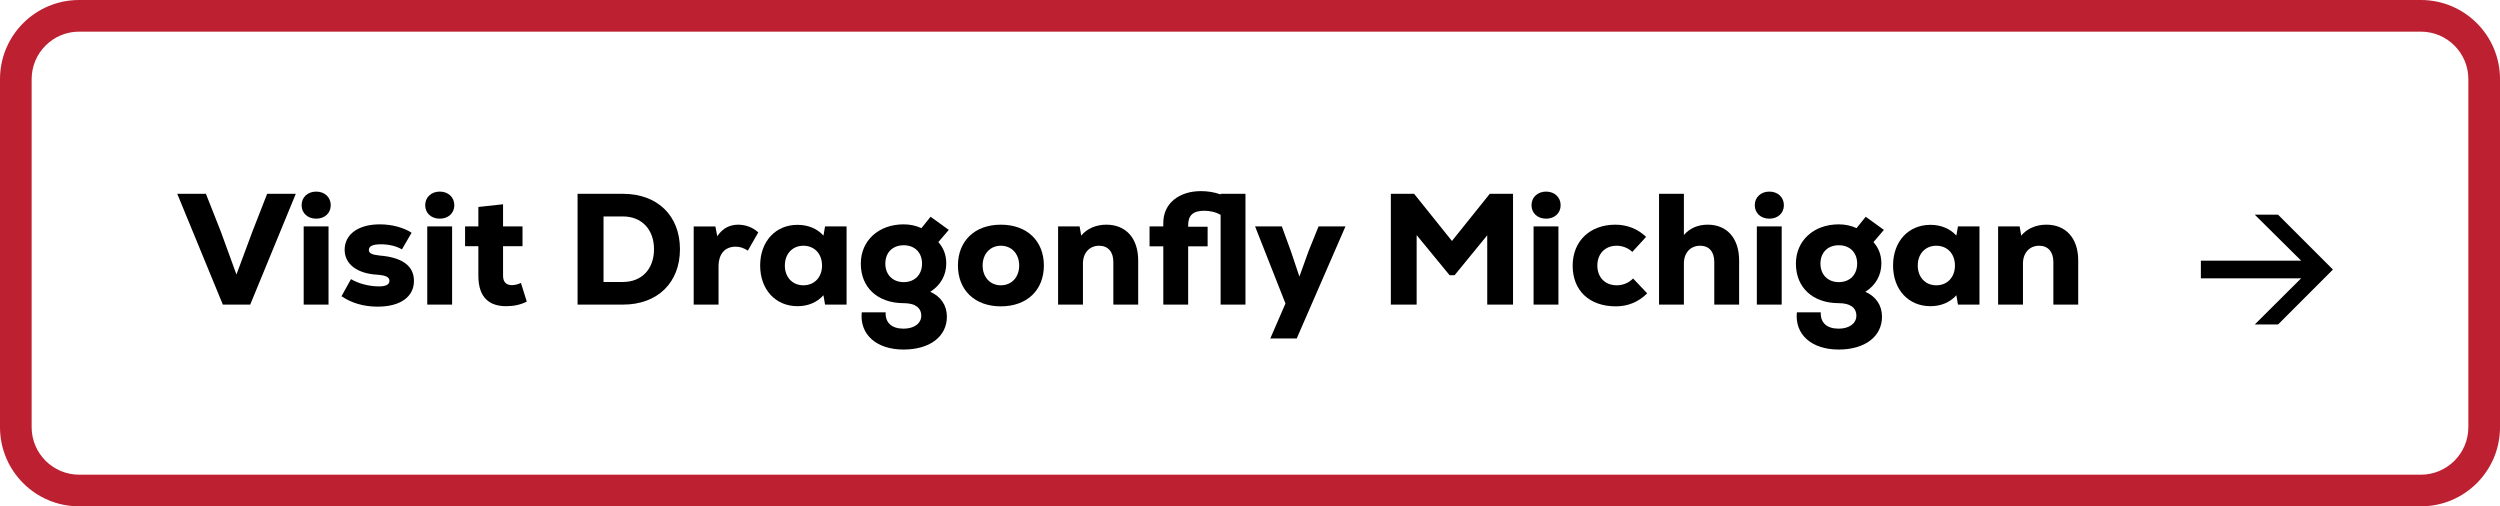
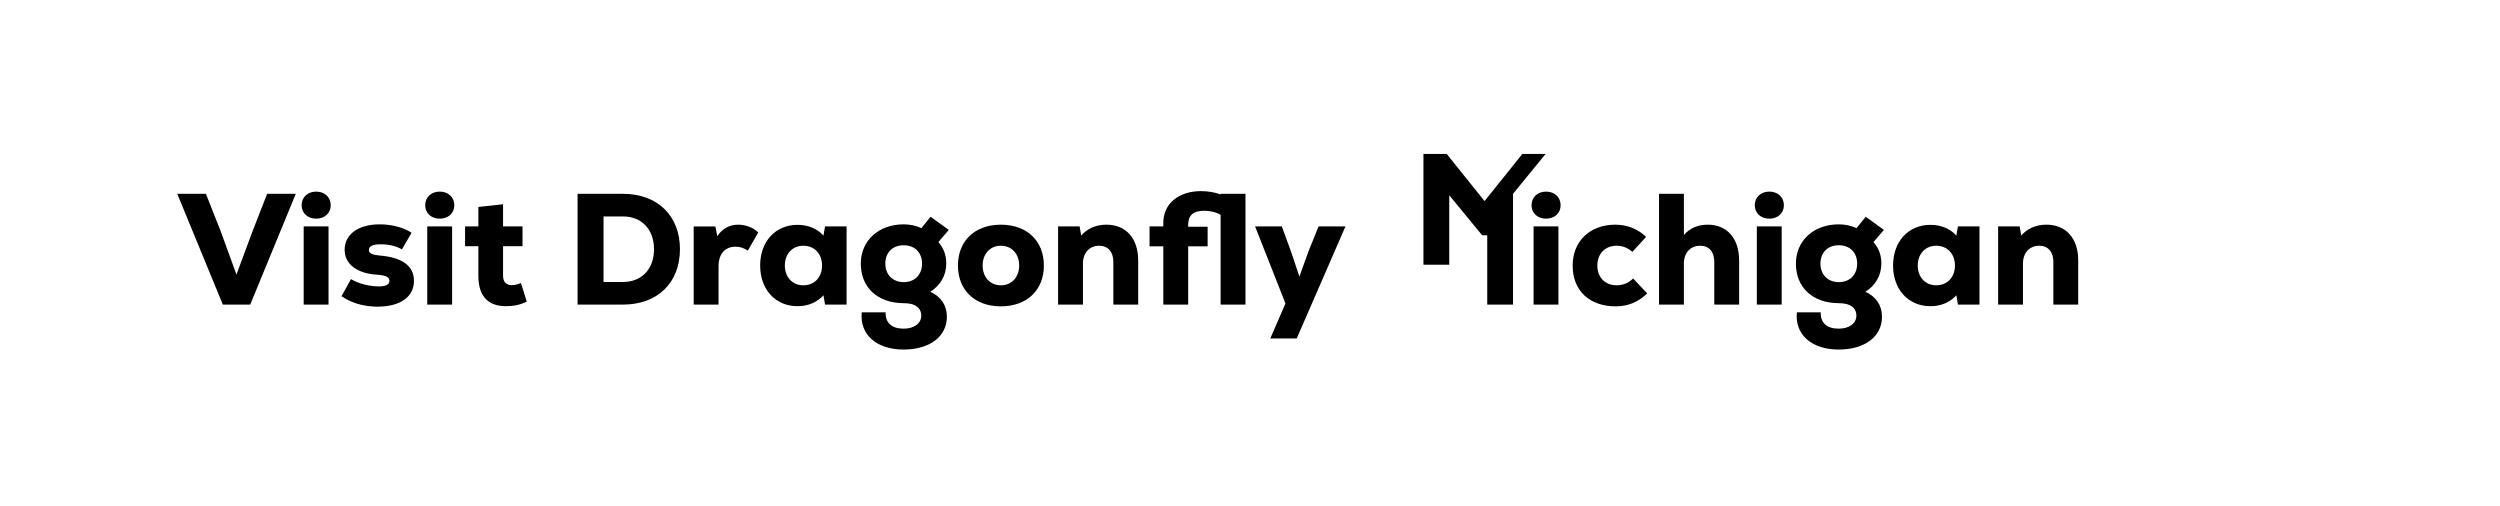
<svg xmlns="http://www.w3.org/2000/svg" id="Layer_1" data-name="Layer 1" viewBox="0 0 316 64">
  <defs>
    <style>      .cls-1 {        fill: #bd2031;      }    </style>
  </defs>
-   <path class="cls-1" d="M306,4c3.308,0,6,2.691,6,6v44c0,3.309-2.692,6-6,6H10c-3.308,0-6-2.691-6-6V10c0-3.309,2.692-6,6-6h296M306,0H10C4.477,0,0,4.477,0,10v44C0,59.523,4.477,64,10,64h296c5.523,0,10-4.477,10-10V10c0-5.523-4.477-10-10-10h0Z" />
  <g>
    <path d="M37.388,24.499l-5.761,14.003h-3.46l-5.761-14.003h3.621l1.88,4.761,1.98,5.441,2.021-5.441,1.86-4.761h3.621Z" />
    <path d="M38.125,25.939c0-1,.76-1.721,1.84-1.721s1.84.721,1.84,1.721-.76,1.7-1.84,1.7-1.84-.7-1.84-1.7ZM38.385,28.62h3.141v9.882h-3.141v-9.882Z" />
    <path d="M43.165,37.441l1.2-2.16c.96.58,2.32.92,3.561.92.84,0,1.3-.24,1.3-.7s-.42-.7-1.561-.78c-2.5-.14-4.101-1.32-4.101-3.141,0-1.96,1.72-3.221,4.441-3.221,1.58,0,3.041.421,4.021,1.061l-1.22,2.101c-.74-.42-1.641-.641-2.661-.641-1,0-1.521.221-1.521.721,0,.4.38.6,1.36.7,2.781.22,4.341,1.26,4.341,3.2,0,2.021-1.72,3.261-4.601,3.261-1.82,0-3.36-.5-4.561-1.32Z" />
    <path d="M53.745,25.939c0-1,.76-1.721,1.84-1.721s1.841.721,1.841,1.721-.76,1.7-1.841,1.7-1.84-.7-1.84-1.7ZM54.005,28.62h3.141v9.882h-3.141v-9.882Z" />
    <path d="M66.586,38.122c-.84.42-1.68.58-2.621.58-2.02,0-3.5-1-3.5-3.841v-3.741h-1.68v-2.5h1.68v-2.461l3.121-.34v2.801h2.46v2.5h-2.46v3.741c0,.82.44,1.18,1.12,1.18.38,0,.82-.119,1.14-.279l.74,2.36Z" />
    <path d="M85.947,31.5c0,4.241-2.84,7.002-7.202,7.002h-5.741v-14.003h5.741c4.361,0,7.202,2.761,7.202,7.001ZM82.667,31.5c0-2.54-1.6-4.141-3.921-4.141h-2.46v8.282h2.46c2.341,0,3.921-1.601,3.921-4.142Z" />
    <path d="M95.846,29.38l-1.32,2.301c-.56-.36-1-.5-1.541-.5-1.3,0-2.161.84-2.161,2.521v4.801h-3.141v-9.882h2.741l.24,1.24c.68-1.04,1.62-1.461,2.641-1.461.88,0,1.86.32,2.541.98Z" />
    <path d="M107.007,28.62v9.882h-2.721l-.2-1.181c-.82.9-1.94,1.381-3.281,1.381-2.781,0-4.721-2.101-4.721-5.142s1.94-5.141,4.721-5.141c1.34,0,2.48.48,3.281,1.36l.2-1.16h2.721ZM103.906,33.561c0-1.479-.96-2.5-2.36-2.5-1.38,0-2.341,1.021-2.341,2.5s.96,2.501,2.341,2.501c1.4,0,2.36-1.021,2.36-2.501Z" />
    <path d="M119.687,40.022c0,2.521-2.16,4.161-5.481,4.161-3.421,0-5.561-1.9-5.281-4.701h3.021c-.06,1.32.78,2.061,2.261,2.061,1.34,0,2.24-.66,2.24-1.641,0-1-.78-1.58-2.2-1.58-3.301,0-5.441-1.961-5.441-5.001,0-2.901,2.241-4.962,5.421-4.962.8,0,1.56.16,2.24.48l1.16-1.44,2.301,1.66-1.32,1.541c.68.78,1,1.64,1,2.721,0,1.479-.74,2.76-2.02,3.561,1.34.6,2.1,1.72,2.1,3.141ZM116.546,33.321c0-1.4-.92-2.321-2.32-2.321s-2.321.921-2.321,2.321.94,2.34,2.321,2.34c1.4,0,2.32-.94,2.32-2.34Z" />
    <path d="M121.084,33.561c0-3.08,2.101-5.161,5.421-5.161,3.341,0,5.441,2.081,5.441,5.161s-2.1,5.161-5.441,5.161c-3.321,0-5.421-2.08-5.421-5.161ZM128.826,33.561c0-1.44-.92-2.5-2.32-2.5-1.38,0-2.301,1.06-2.301,2.5s.92,2.501,2.301,2.501c1.4,0,2.32-1.061,2.32-2.501Z" />
    <path d="M143.867,32.921v5.581h-3.141v-5.401c0-1.28-.68-2.04-1.8-2.04-1.22,0-2.041.92-2.041,2.24v5.201h-3.141v-9.882h2.721l.2,1.16c.74-.88,1.86-1.381,3.181-1.381,2.44,0,4.021,1.681,4.021,4.521Z" />
    <path d="M157.427,24.499v14.003h-3.141v-11.343c-.601-.359-1.36-.52-2.061-.52-1.4,0-2.041.56-2.041,1.82v.2h2.46v2.48h-2.46v7.361h-3.141v-7.361h-1.74v-2.521h1.74v-.46c0-2.441,1.98-4.001,4.761-4.001.86,0,1.721.14,2.481.42v-.08h3.141Z" />
    <path d="M170.066,28.62l-6.161,14.163h-3.341l1.92-4.421-3.841-9.742h3.381l1.14,3.12,1.08,3.221,1.161-3.221,1.26-3.12h3.4Z" />
-     <path d="M191.247,24.499v14.003h-3.261v-8.762l-4.121,5.041h-.64l-4.161-5.062v8.782h-3.261v-14.003h2.941l4.781,5.961,4.781-5.961h2.94Z" />
+     <path d="M191.247,24.499v14.003h-3.261v-8.762h-.64l-4.161-5.062v8.782h-3.261v-14.003h2.941l4.781,5.961,4.781-5.961h2.94Z" />
    <path d="M193.584,25.939c0-1,.76-1.721,1.84-1.721s1.84.721,1.84,1.721-.76,1.7-1.84,1.7-1.84-.7-1.84-1.7ZM193.844,28.62h3.141v9.882h-3.141v-9.882Z" />
    <path d="M198.784,33.581c0-3.101,2.181-5.182,5.401-5.182,1.48,0,2.84.54,3.881,1.541l-1.741,1.9c-.54-.5-1.24-.78-1.98-.78-1.44,0-2.441,1-2.441,2.5s.98,2.501,2.441,2.501c.8,0,1.52-.3,2.08-.86l1.781,1.881c-1.121,1.1-2.441,1.64-3.961,1.64-3.341,0-5.461-1.98-5.461-5.141Z" />
    <path d="M219.826,32.921v5.581h-3.141v-5.401c0-1.28-.66-2.04-1.78-2.04-1.24,0-2.061.9-2.061,2.24v5.201h-3.141v-14.003h3.141v5.201c.74-.84,1.741-1.301,3.021-1.301,2.44,0,3.961,1.741,3.961,4.521Z" />
    <path d="M221.804,25.939c0-1,.76-1.721,1.84-1.721s1.84.721,1.84,1.721-.76,1.7-1.84,1.7-1.84-.7-1.84-1.7ZM222.064,28.62h3.141v9.882h-3.141v-9.882Z" />
    <path d="M237.886,40.022c0,2.521-2.161,4.161-5.481,4.161-3.42,0-5.561-1.9-5.281-4.701h3.021c-.06,1.32.78,2.061,2.26,2.061,1.34,0,2.241-.66,2.241-1.641,0-1-.78-1.58-2.201-1.58-3.301,0-5.441-1.961-5.441-5.001,0-2.901,2.24-4.962,5.421-4.962.8,0,1.561.16,2.241.48l1.16-1.44,2.3,1.66-1.32,1.541c.68.78,1,1.64,1,2.721,0,1.479-.74,2.76-2.021,3.561,1.34.6,2.101,1.72,2.101,3.141ZM234.745,33.321c0-1.4-.92-2.321-2.321-2.321s-2.32.921-2.32,2.321.94,2.34,2.32,2.34c1.4,0,2.321-.94,2.321-2.34Z" />
    <path d="M250.206,28.62v9.882h-2.721l-.2-1.181c-.82.9-1.94,1.381-3.281,1.381-2.781,0-4.721-2.101-4.721-5.142s1.94-5.141,4.721-5.141c1.34,0,2.48.48,3.281,1.36l.2-1.16h2.721ZM247.105,33.561c0-1.479-.96-2.5-2.36-2.5-1.38,0-2.341,1.021-2.341,2.5s.96,2.501,2.341,2.501c1.4,0,2.36-1.021,2.36-2.501Z" />
    <path d="M262.686,32.921v5.581h-3.141v-5.401c0-1.28-.68-2.04-1.8-2.04-1.22,0-2.041.92-2.041,2.24v5.201h-3.141v-9.882h2.721l.2,1.16c.74-.88,1.86-1.381,3.181-1.381,2.44,0,4.021,1.681,4.021,4.521Z" />
  </g>
-   <path d="M278.19,35.178v-2.232h12.674l-5.862-5.809h2.944l6.935,6.934-6.935,6.943h-2.944l5.862-5.836h-12.674Z" />
</svg>